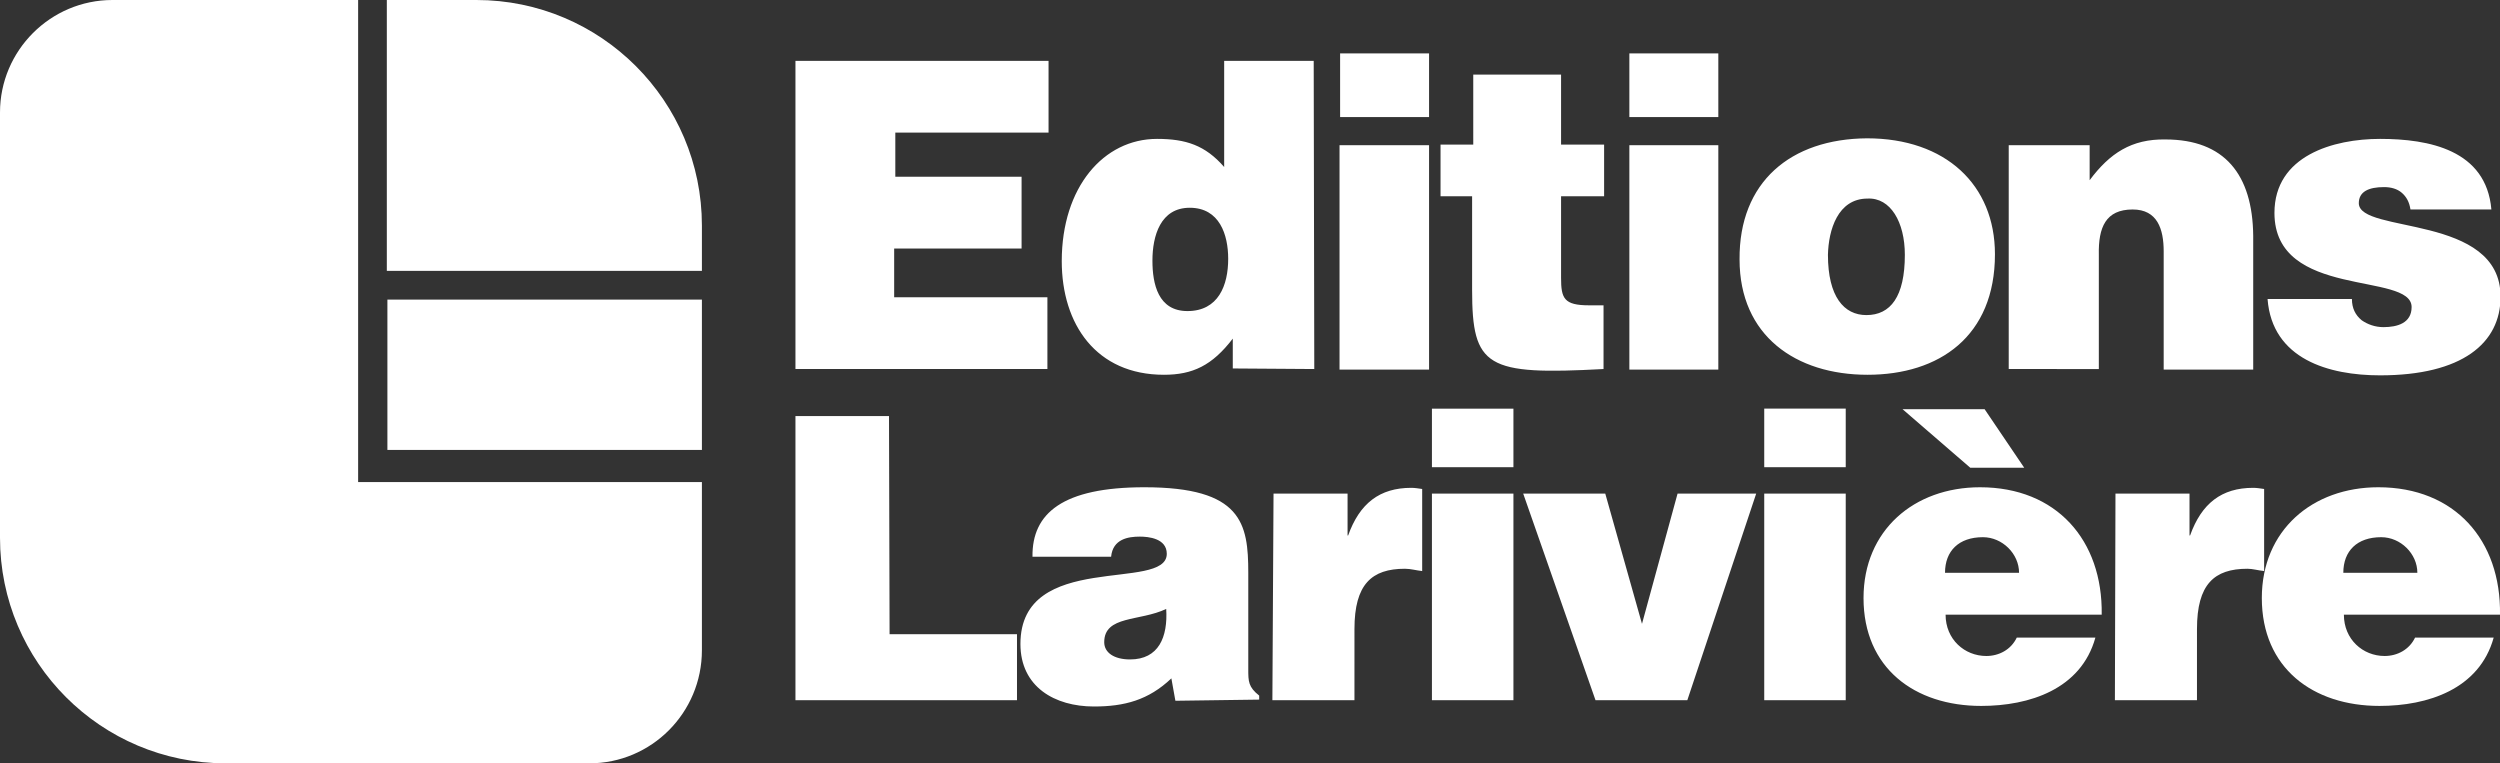
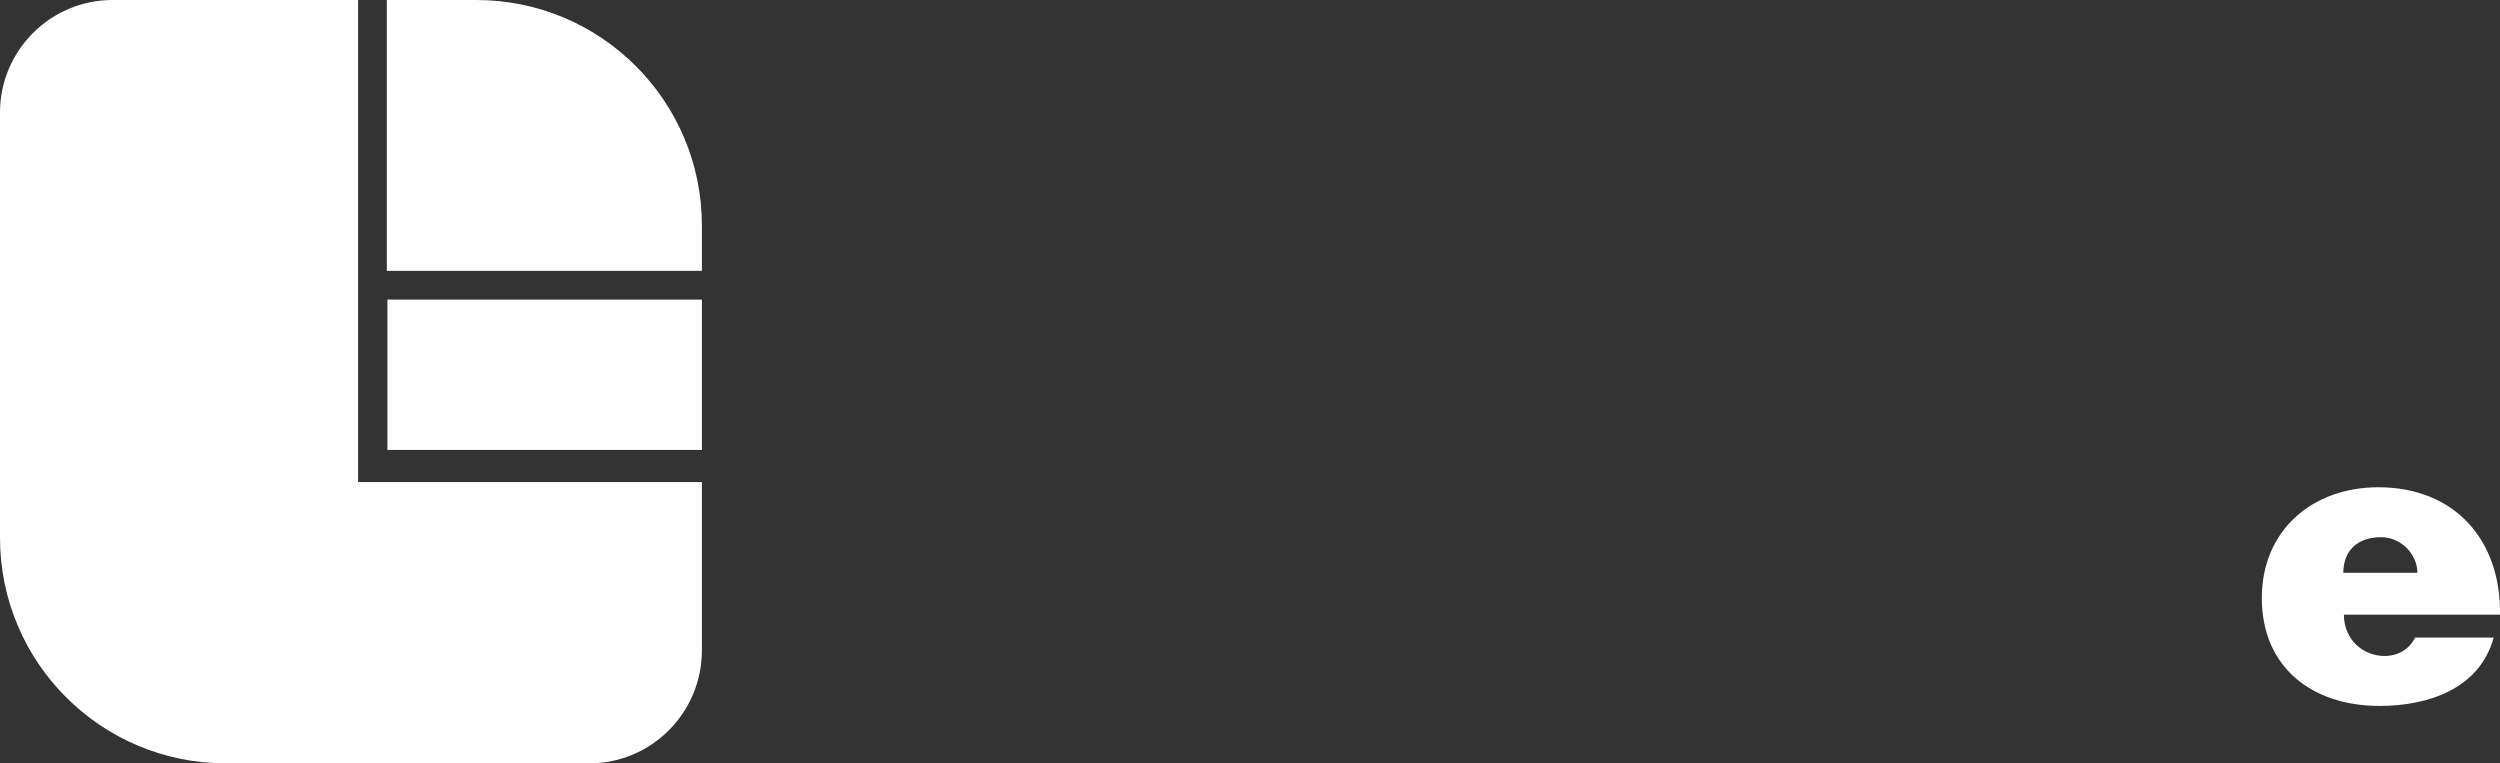
<svg xmlns="http://www.w3.org/2000/svg" version="1.1" id="Calque_1" x="0" y="0" viewBox="0 0 435.6 133" xml:space="preserve">
  <rect x="0" y="0" width="435.6" height="133" fill="#333333" stroke="none" />
  <style>.st5{fill:#fff}</style>
  <g id="Calque_1_-_copie">
-     <path class="st5" d="M138.6 64.3V10.6h44.1v12.5H156v7.7h22v12.5h-22.2v8.5h26.7v12.5h-43.9zm68.3-10.1c-5.1 0-6.1-4.7-6.1-8.8 0-4.3 1.4-9.2 6.5-9.2 5.2 0 6.7 4.7 6.7 8.9 0 4.6-1.7 9.1-7.1 9.1zM229 64.3l-.1-53.7h-15.6v18.5c-3.3-3.8-6.7-4.9-11.7-4.9-9.3 0-16.6 8.4-16.6 21.3 0 11 6 19.8 17.8 19.8 5 0 8.4-1.6 12-6.3v5.2l14.2.1zm4.4 0v-39H249v39.1h-15.6zm0-55H249v11.1h-15.5V9.3zm46 55c-20.4 1.1-22.9-.3-22.9-13.8V34.2H251v-9h5.7V13H272v12.2h7.5v9H272v14.2c0 3.6.5 4.8 4.9 4.8h2.5v11.1zm4.5 0v-39h15.5v39.1h-15.5zm0-55h15.5v11.1h-15.5V9.3zm41.5 25.3c4-.2 6.5 4.1 6.5 9.8 0 7.3-2.5 10.5-6.7 10.5-3.9 0-6.7-3.2-6.7-10.5.1-4.3 1.7-9.8 6.9-9.8zm-22.3 10.6c0 13.3 9.8 20.1 22.3 20.1s22.2-6.7 22.2-21c0-12.1-8.6-20.2-22.3-20.2-13.3.1-22.3 7.6-22.2 21.1zM350 25.3h14.1v6.1c3.5-4.7 7.3-7.2 13.2-7.1 10.3 0 15.2 6.1 15.3 16.8v23.3H377V43.8c0-3.9-1.1-7.3-5.4-7.3-4.7 0-6 3.1-5.9 7.9v19.9H350v-39zm59.8 26.8c0 1.6.6 2.8 1.7 3.7 1 .7 2.3 1.2 3.8 1.2 2.4 0 4.9-.7 4.9-3.5 0-6.2-23.9-1.3-23.9-16.4 0-10 10.3-12.9 18.4-12.9 8.5 0 18.5 1.9 19.4 12.3H420c-.2-1.3-.7-2.2-1.5-2.9-.8-.7-1.9-1-3.1-1-2.7 0-4.4.8-4.4 2.8 0 5.4 24.7 1.8 24.7 16.3 0 8.1-6.7 13.7-21 13.7-8.9 0-18.8-2.8-19.6-13.3h14.7zm-271.2 69.8V72.5h16.3l.1 38h22.2V122h-38.6zm58.3-7c-2.8 0-4.5-1.2-4.5-3 0-4.7 6.2-3.6 10.8-5.8.3 4.9-1.3 8.8-6.3 8.8zm22.5 7v-.7c-1.9-1.5-1.9-2.5-1.9-4.6V99.8c0-8.6-1.1-14.9-18.1-14.9-14.2 0-19.6 4.5-19.5 12.1h13.7c.3-3.1 3-3.5 5-3.5 1.5 0 4.7.3 4.7 3 0 6.7-25.5-.7-25.5 15.7 0 7.5 6 10.9 12.8 10.9 5.3 0 9.5-1.1 13.5-4.9l.7 3.9 14.6-.2zm2.5-35.9h12.9v7.3h.1c2-5.6 5.5-8.3 11-8.3.6 0 1.2.1 1.9.2v14.3c-1-.1-2-.4-3-.4-5.8 0-8.8 2.7-8.8 10.5V122h-14.3l.2-36zm27.6 35.9V86h14.2v36h-14.2zm0-50.7h14.2v10.2h-14.2V71.2zM265.4 86h14.3l6.4 22.7 6.2-22.7H306l-12 36h-16l-12.6-36zm42 35.9V86h14.2v36h-14.2zm0-50.7h14.2v10.2h-14.2V71.2zm31.5 28.6c0-3.8 2.4-6.2 6.6-6.2 3.4 0 6.3 2.9 6.3 6.2h-12.9zm-7.4-28.5l11.8 10.2h9.4l-6.9-10.2h-14.3zm34.7 35.8c.2-13-7.9-22.2-21.2-22.2-11.5 0-20.3 7.5-20.3 19.3 0 12.2 8.9 18.8 20.5 18.8 8.4 0 17.4-2.9 19.9-11.9h-13.7c-1 2.1-3.1 3.2-5.3 3.2-3.8 0-7.1-2.9-7.1-7.2h27.2zm2.4-21.1h12.9v7.3h.1c2-5.6 5.5-8.3 11-8.3.6 0 1.2.1 1.9.2v14.3c-1-.1-2-.4-2.9-.4-5.8 0-8.8 2.7-8.8 10.5V122h-14.3l.1-36z" />
    <path class="st5" d="M408.3 99.8c0-3.8 2.4-6.2 6.6-6.2 3.4 0 6.3 2.9 6.3 6.2h-12.9zm27.3 7.3c.2-13-7.9-22.2-21.2-22.2-11.5 0-20.3 7.5-20.3 19.3 0 12.2 8.9 18.8 20.5 18.8 8.4 0 17.4-2.9 19.9-11.9h-13.7c-1 2.1-3.1 3.2-5.3 3.2-3.8 0-7.1-2.9-7.1-7.2h27.2zM67.5 52.2h54.8v26.2H67.5zM83 0H67.4v47.2h54.9v-7.9C122.3 17.6 104.7 0 83 0z" />
    <path class="st5" d="M122.3 113.3V84H62.4V0H19.6C8.8 0 0 8.8 0 19.6v74.1C0 115.4 17.6 133 39.3 133h63.4c10.8 0 19.6-8.8 19.6-19.7z" />
  </g>
</svg>